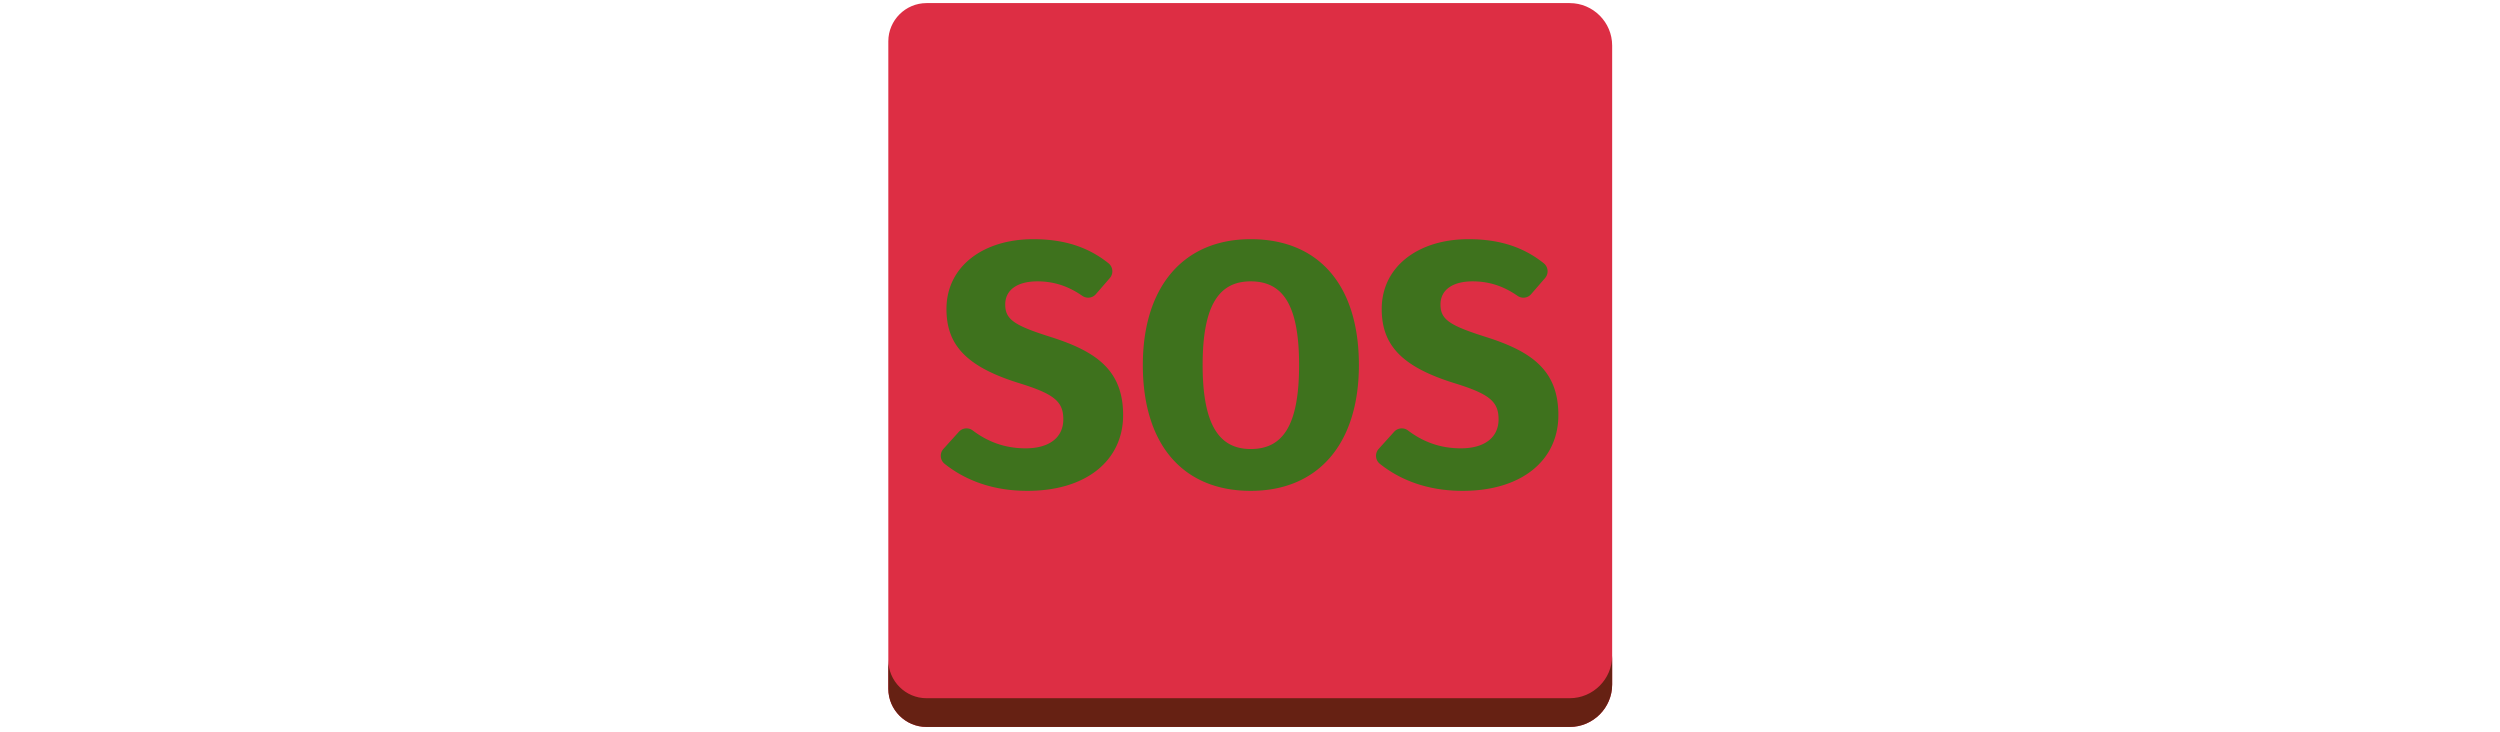
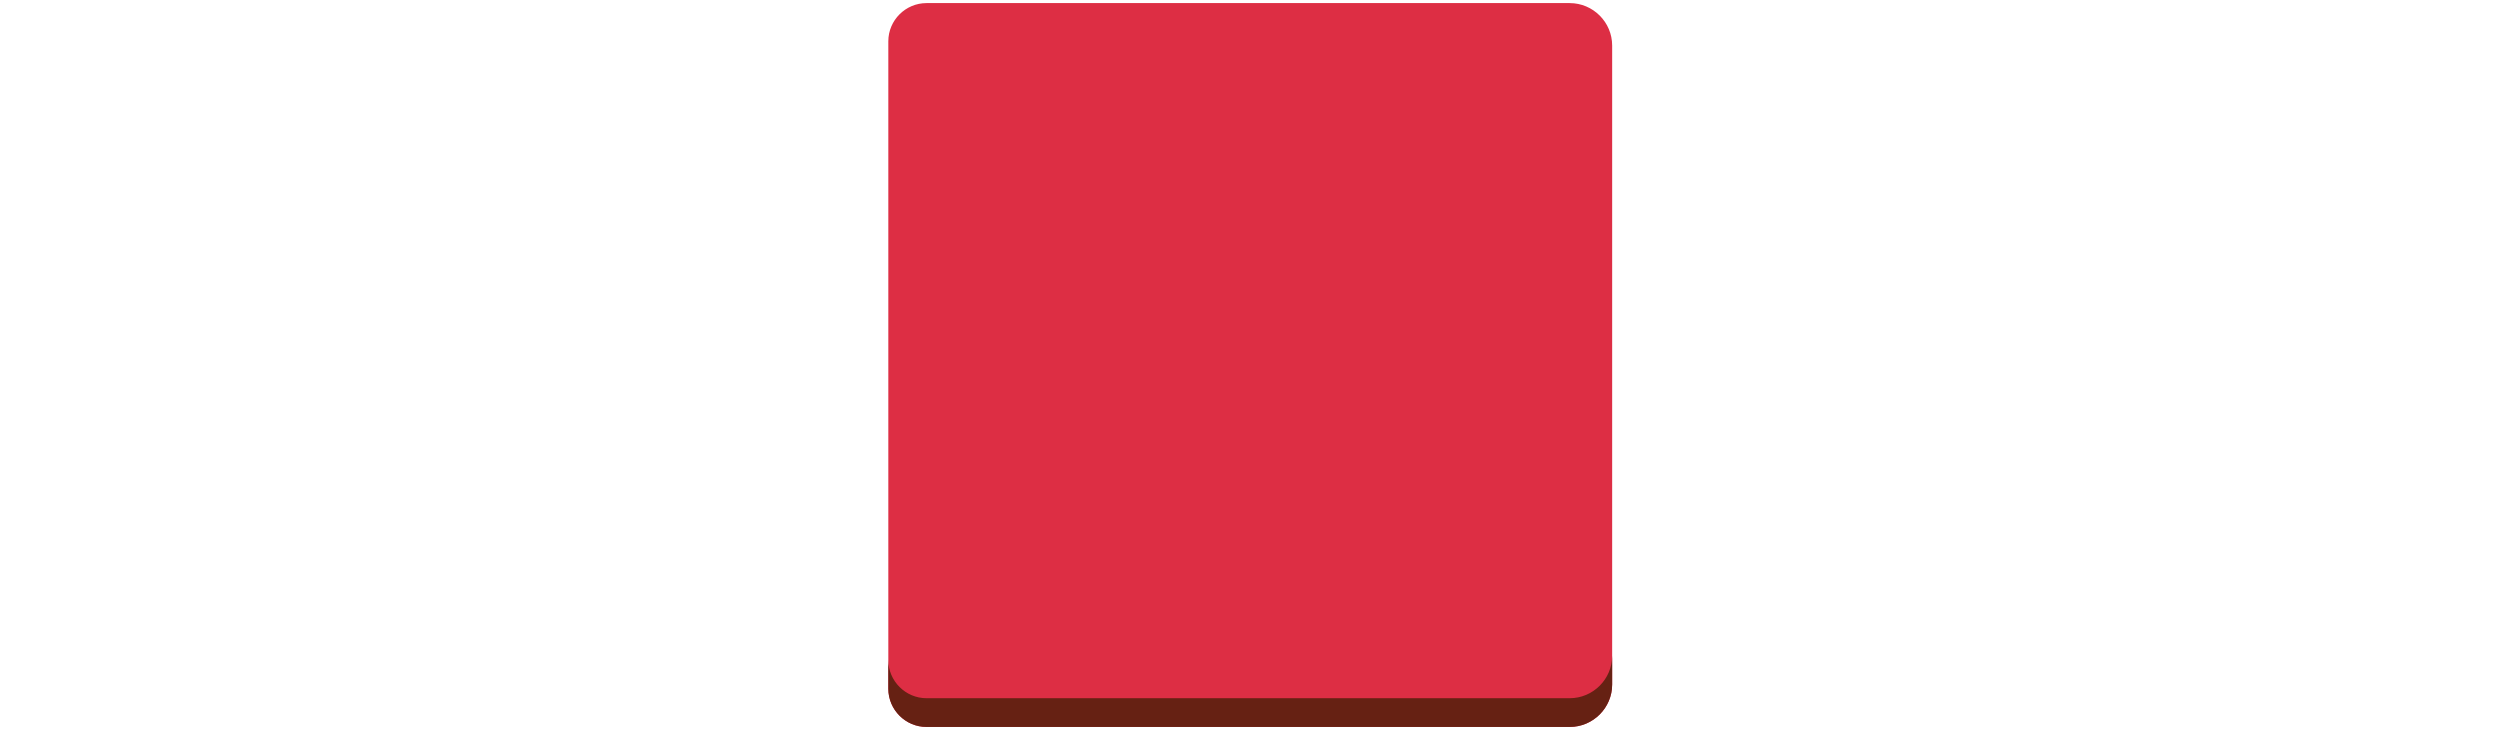
<svg xmlns="http://www.w3.org/2000/svg" id="th_fir_u1F198-squaredsos" width="100%" height="100%" version="1.1" preserveAspectRatio="xMidYMid meet" viewBox="0 0 512 512" style="height:150px" data-uid="fir_u1F198-squaredsos" data-keyword="u1F198-squaredsos" data-complex="true" data-coll="fir" data-c="{&quot;ff473e&quot;:[&quot;fir_u1F198-squaredsos_l_0&quot;],&quot;d32a2a&quot;:[&quot;fir_u1F198-squaredsos_l_1&quot;],&quot;ffffff&quot;:[&quot;fir_u1F198-squaredsos_l_2&quot;]}" data-colors="[&quot;#ff473e&quot;,&quot;#d32a2a&quot;,&quot;#ffffff&quot;]">
  <defs id="SvgjsDefs49434" />
  <path id="fir_u1F198-squaredsos_l_0" d="M509.167 31.832C509.167 15.516 495.817 2.166 479.501 2.166H29.866C15.181 2.166 3.167 14.181 3.167 28.865V481.467C3.167 496.152 15.182 508.166 29.866 508.166H479.501C495.817 508.166 509.167 494.816 509.167 478.5V31.832Z " data-color-original="#ff473e" fill="#dd2e44" class="ff473e" />
  <path id="fir_u1F198-squaredsos_l_1" d="M479.501 488.082H29.866C15.182 488.082 3.167 476.067 3.167 461.383V481.468C3.167 496.153 15.182 508.167 29.866 508.167H479.501C495.817 508.167 509.167 494.817 509.167 478.501V458.416C509.167 474.732 495.817 488.082 479.501 488.082Z " data-color-original="#d32a2a" fill="#662113" class="d32a2a" />
-   <path id="fir_u1F198-squaredsos_l_2" d="M158.015 194.371L148.224 205.668C145.824 208.438 141.739 208.877 138.731 206.783C128.982 200 118.876 196.682 107.372 196.682C93.597 196.682 84.897 202.482 84.897 212.874C84.897 223.507 91.422 227.616 117.522 235.832C149.18 245.982 167.306 259.273 167.306 290.207C167.306 321.383 142.172 343.133 100.364 343.133C75.127 343.133 56.112 335.08 42.524 324.23C39.29 321.648 38.925 316.861 41.699 313.79L52.497 301.835C54.991 299.074 59.186 298.661 62.155 300.904C72.778 308.932 84.803 313.408 99.156 313.408C115.59 313.408 125.498 305.917 125.498 293.108C125.498 280.783 119.214 275.466 95.047 267.974C57.347 256.374 43.814 240.908 43.814 216.016C43.814 186.291 69.431 167.199 104.473 167.199C126.906 167.199 143.409 173.13 157.064 184.017A7.21 7.21 0 0 1 158.015 194.371ZM332.124 255.166C332.124 310.025 303.85 343.134 256.482 343.134C209.357 343.134 181.082 310.992 181.082 255.166C181.082 200.549 209.357 167.199 256.482 167.199C303.85 167.199 332.124 199.1 332.124 255.166ZM222.89 255.166C222.89 297.458 234.732 313.892 256.482 313.892C278.957 313.892 290.315 297.458 290.315 255.166C290.315 213.116 278.957 196.683 256.482 196.683C234.49 196.683 222.89 213.117 222.89 255.166ZM462.279 194.371L452.488 205.669C450.088 208.439 446.003 208.878 442.995 206.784C433.246 200.001 423.139 196.683 411.636 196.683C397.861 196.683 389.16 202.483 389.16 212.875C389.16 223.508 395.685 227.617 421.786 235.833C453.444 245.983 471.569 259.274 471.569 290.208C471.569 321.384 446.436 343.134 404.627 343.134C379.39 343.134 360.376 335.081 346.787 324.231C343.553 321.649 343.188 316.862 345.962 313.791L356.76 301.836C359.254 299.075 363.449 298.662 366.417 300.905C377.04 308.933 389.065 313.409 403.418 313.409C419.852 313.409 429.76 305.918 429.76 293.109C429.76 280.784 423.477 275.467 399.31 267.975C361.61 256.375 348.077 240.909 348.077 216.017C348.077 186.292 373.693 167.2 408.735 167.2C431.169 167.2 447.671 173.131 461.327 184.018C464.528 186.57 464.96 191.278 462.279 194.371Z " data-color-original="#ffffff" fill="#3e721d" class="ffffff" />
</svg>